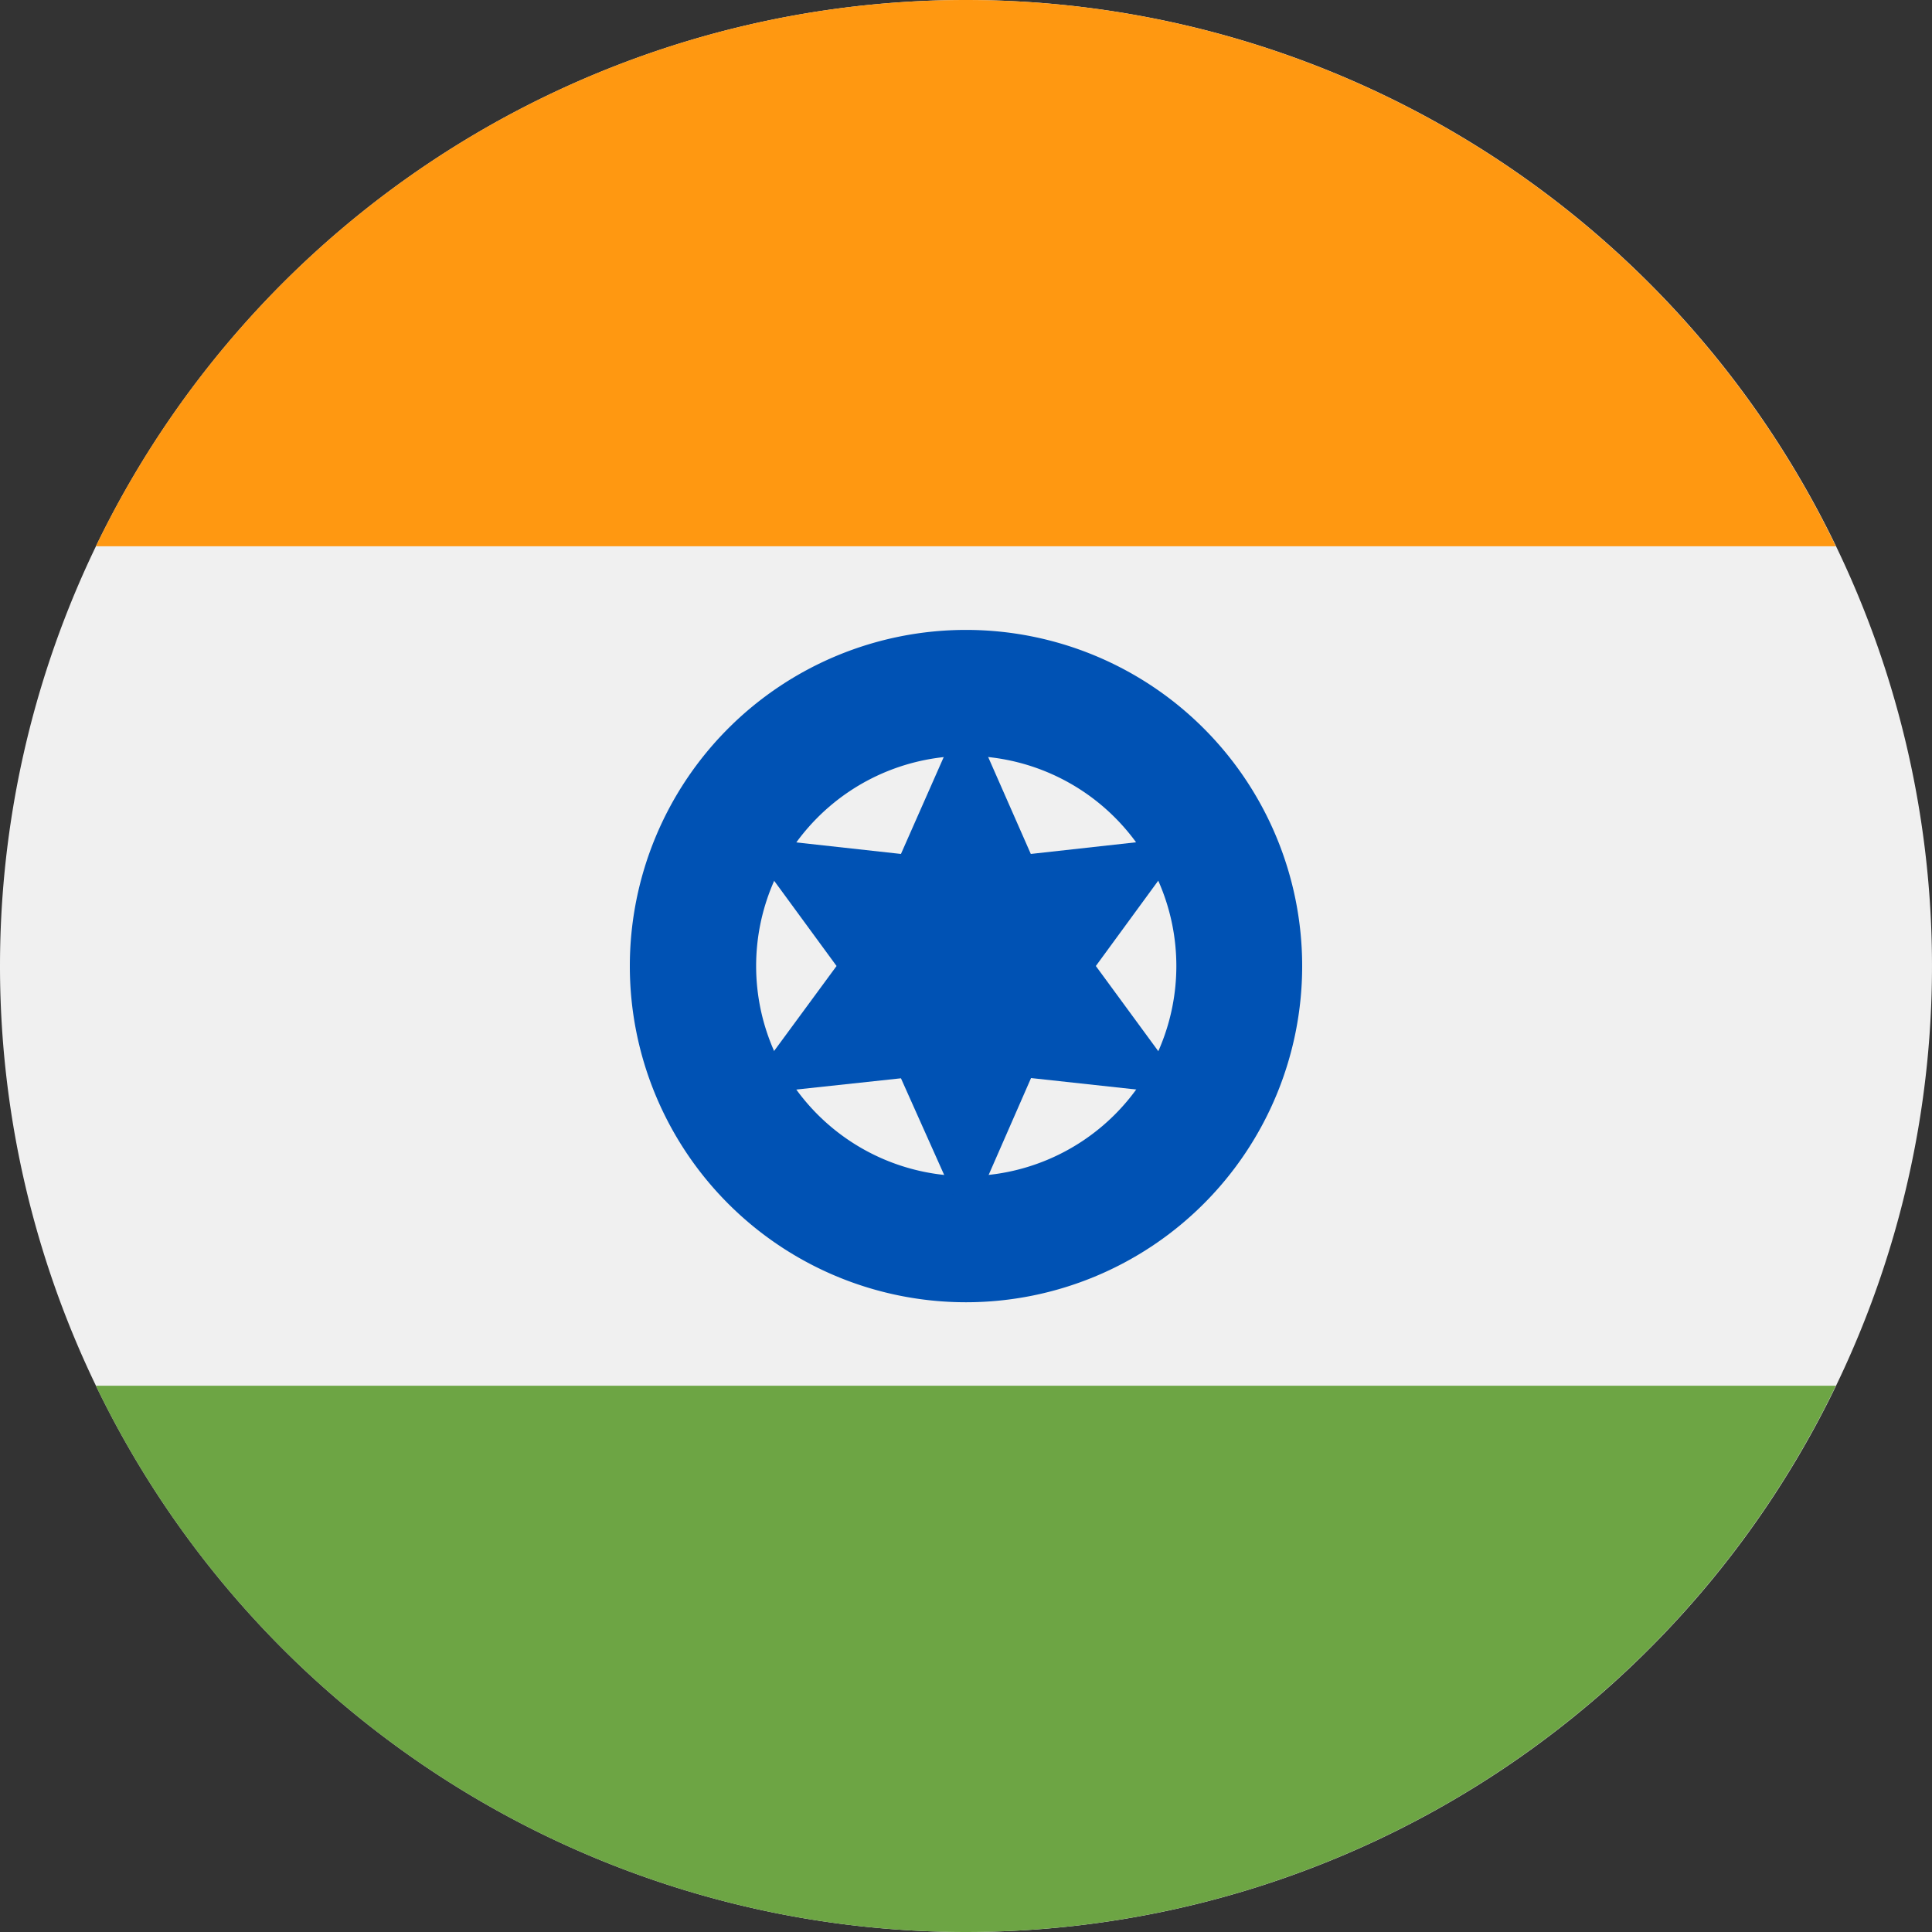
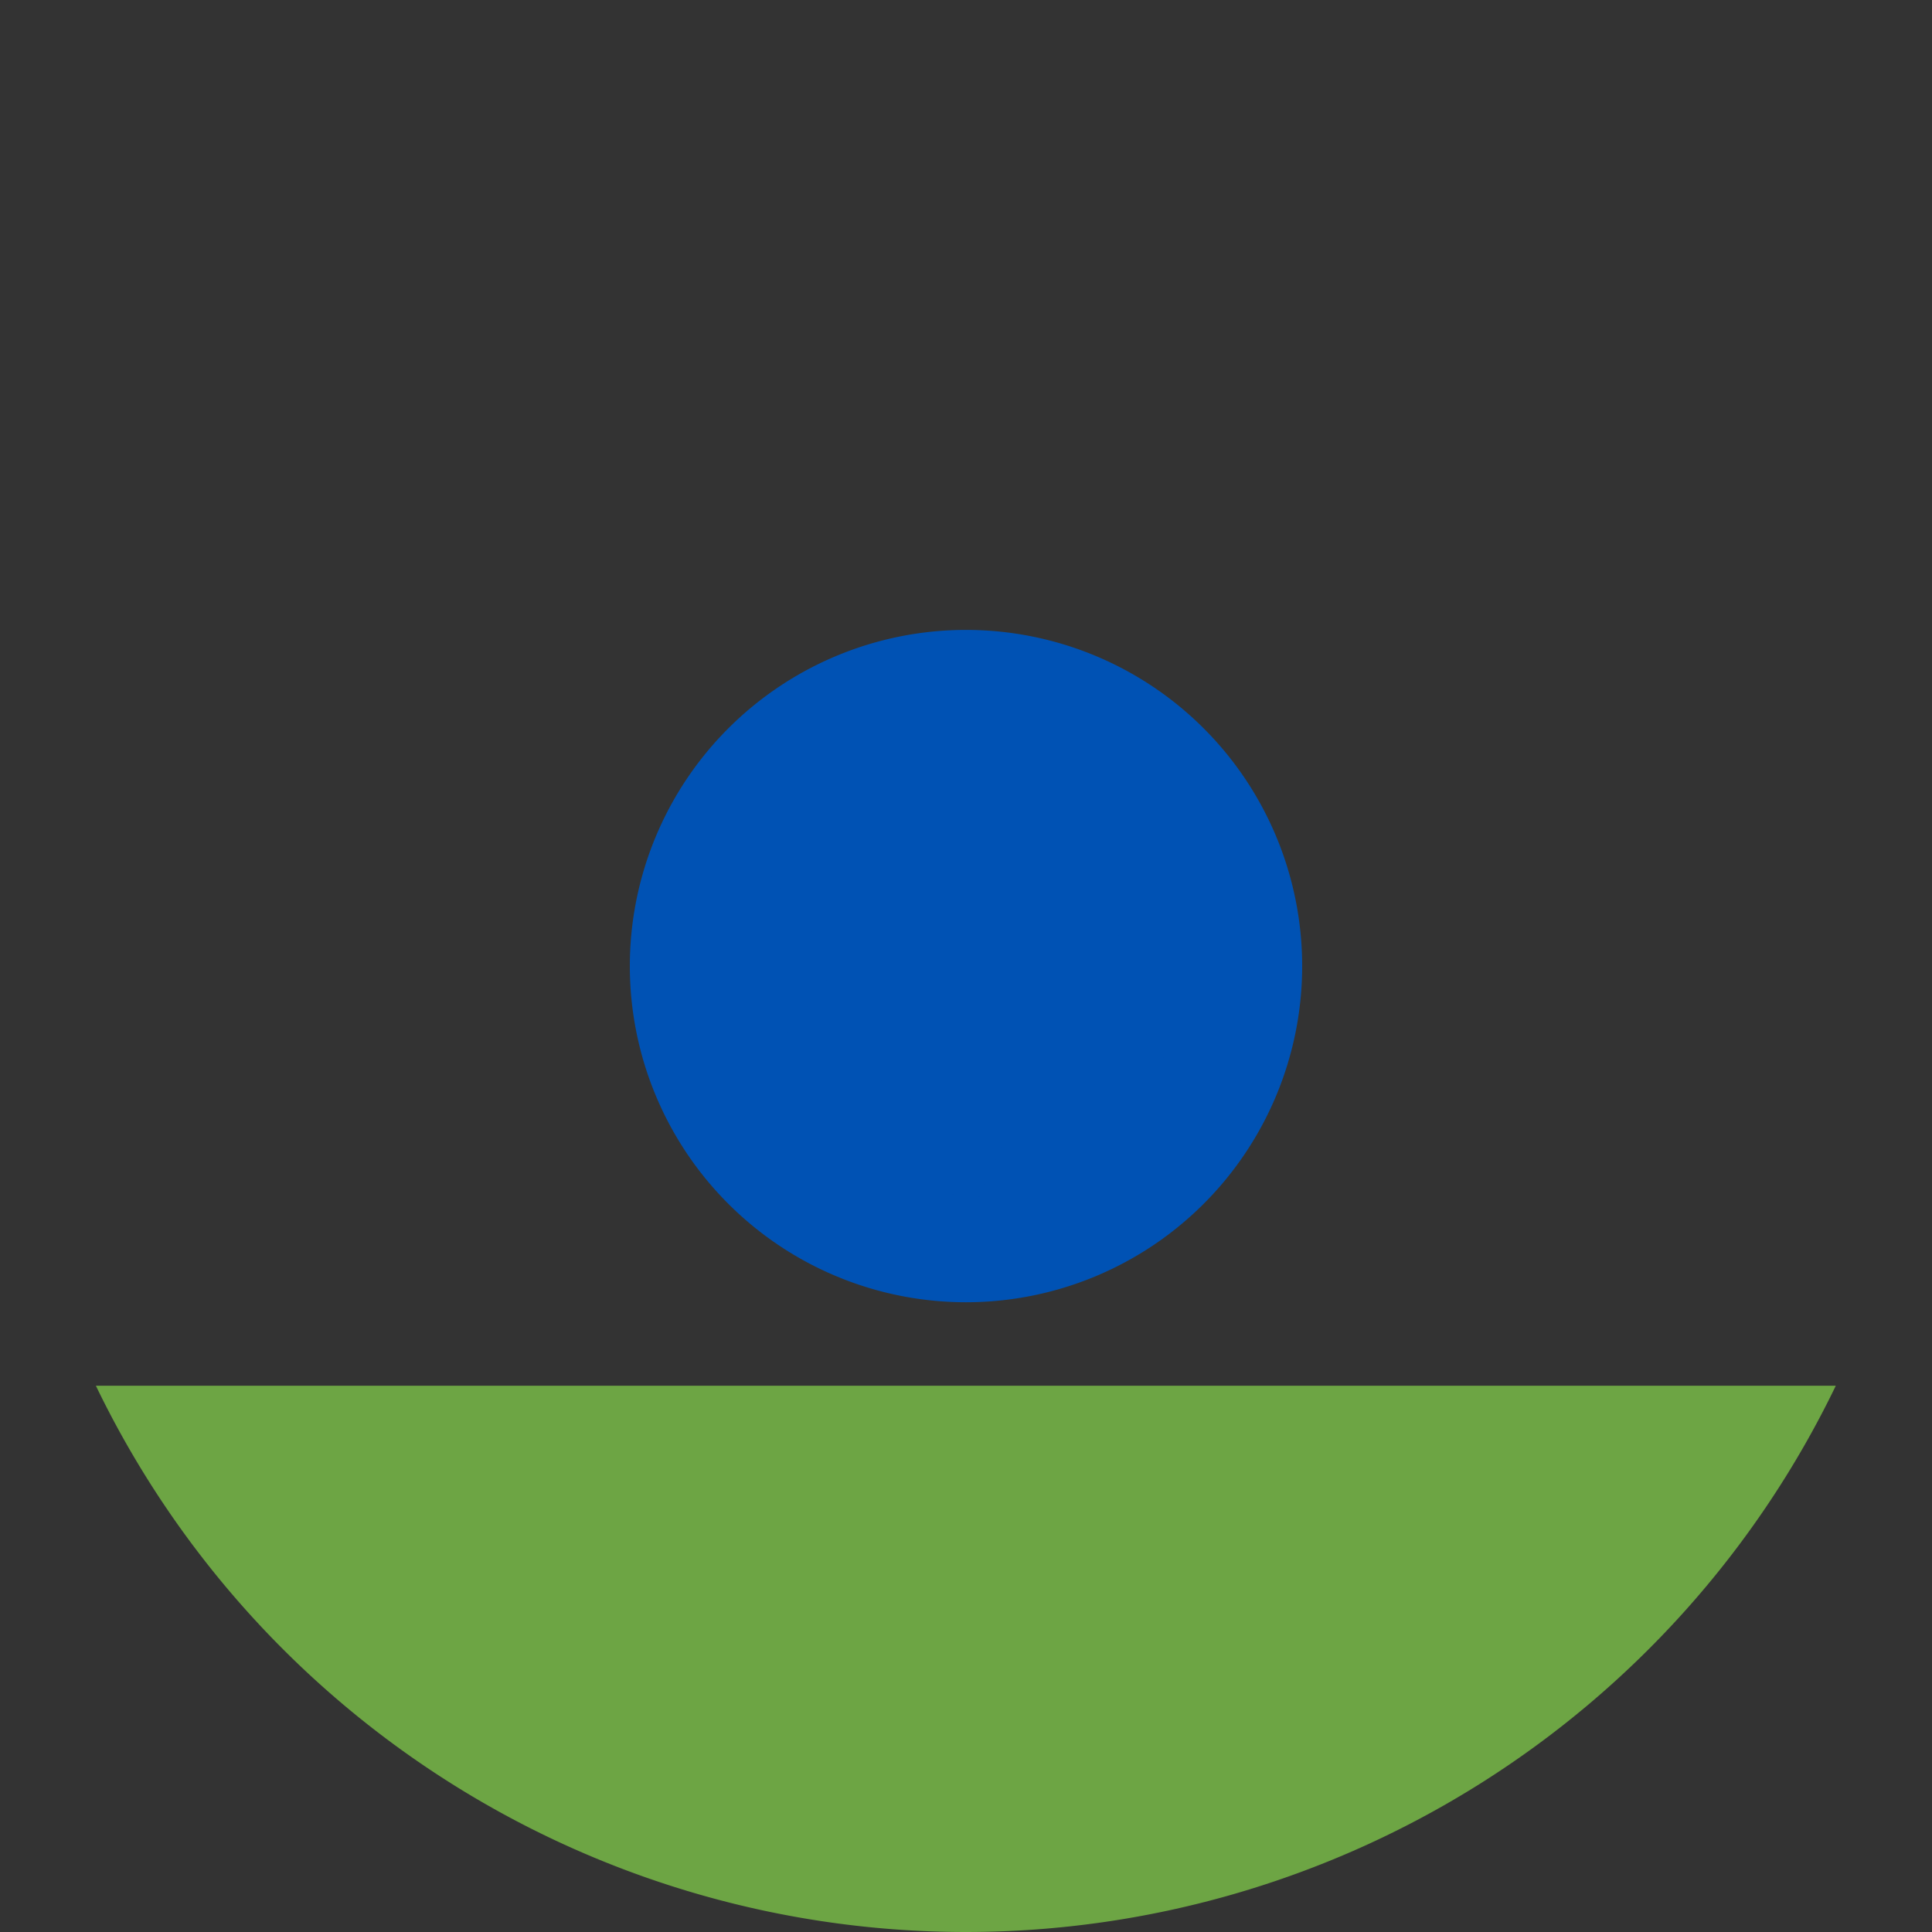
<svg xmlns="http://www.w3.org/2000/svg" id="_36_Multicolor_Flag_mc_36_flag_india" data-name="36 Multicolor / Flag / mc_36_flag_india" width="24" height="24" viewBox="0 0 24 24">
  <rect x="0" y="0" width="24" height="24" fill="#333333" stroke="none" />
  <g id="mc_36_flag_India">
-     <path id="Oval" d="M12,24A12,12,0,1,0,0,12,12,12,0,0,0,12,24Z" fill="#f0f0f0" />
-     <path id="Path" d="M12.595,0A12,12,0,0,0,1.786,6.786H23.4A12,12,0,0,0,12.595,0Z" transform="translate(-0.595)" fill="#ff9811" />
    <path id="Path_2" d="M12.595,32.612A12,12,0,0,0,23.4,25.826H1.786A12,12,0,0,0,12.595,32.612Z" transform="translate(-0.595 -8.612)" fill="#6da544" />
    <path id="Oval_2" d="M15.915,20.092a4.176,4.176,0,1,0-4.176-4.176A4.176,4.176,0,0,0,15.915,20.092Z" transform="translate(-3.915 -3.915)" fill="#0052b4" />
-     <path id="Oval_3" d="M16.7,19.307a2.61,2.61,0,1,0-2.61-2.61A2.61,2.61,0,0,0,16.7,19.307Z" transform="translate(-4.697 -4.697)" fill="#f0f0f0" />
    <path id="Path_3" d="M16.608,13.17,17.413,15,19.4,14.78l-1.179,1.612L19.4,18l-1.984-.216-.8,1.828L15.8,17.787,13.818,18,15,16.392l-1.179-1.61L15.8,15Z" transform="translate(-4.608 -4.392)" fill="#0052b4" />
  </g>
</svg>